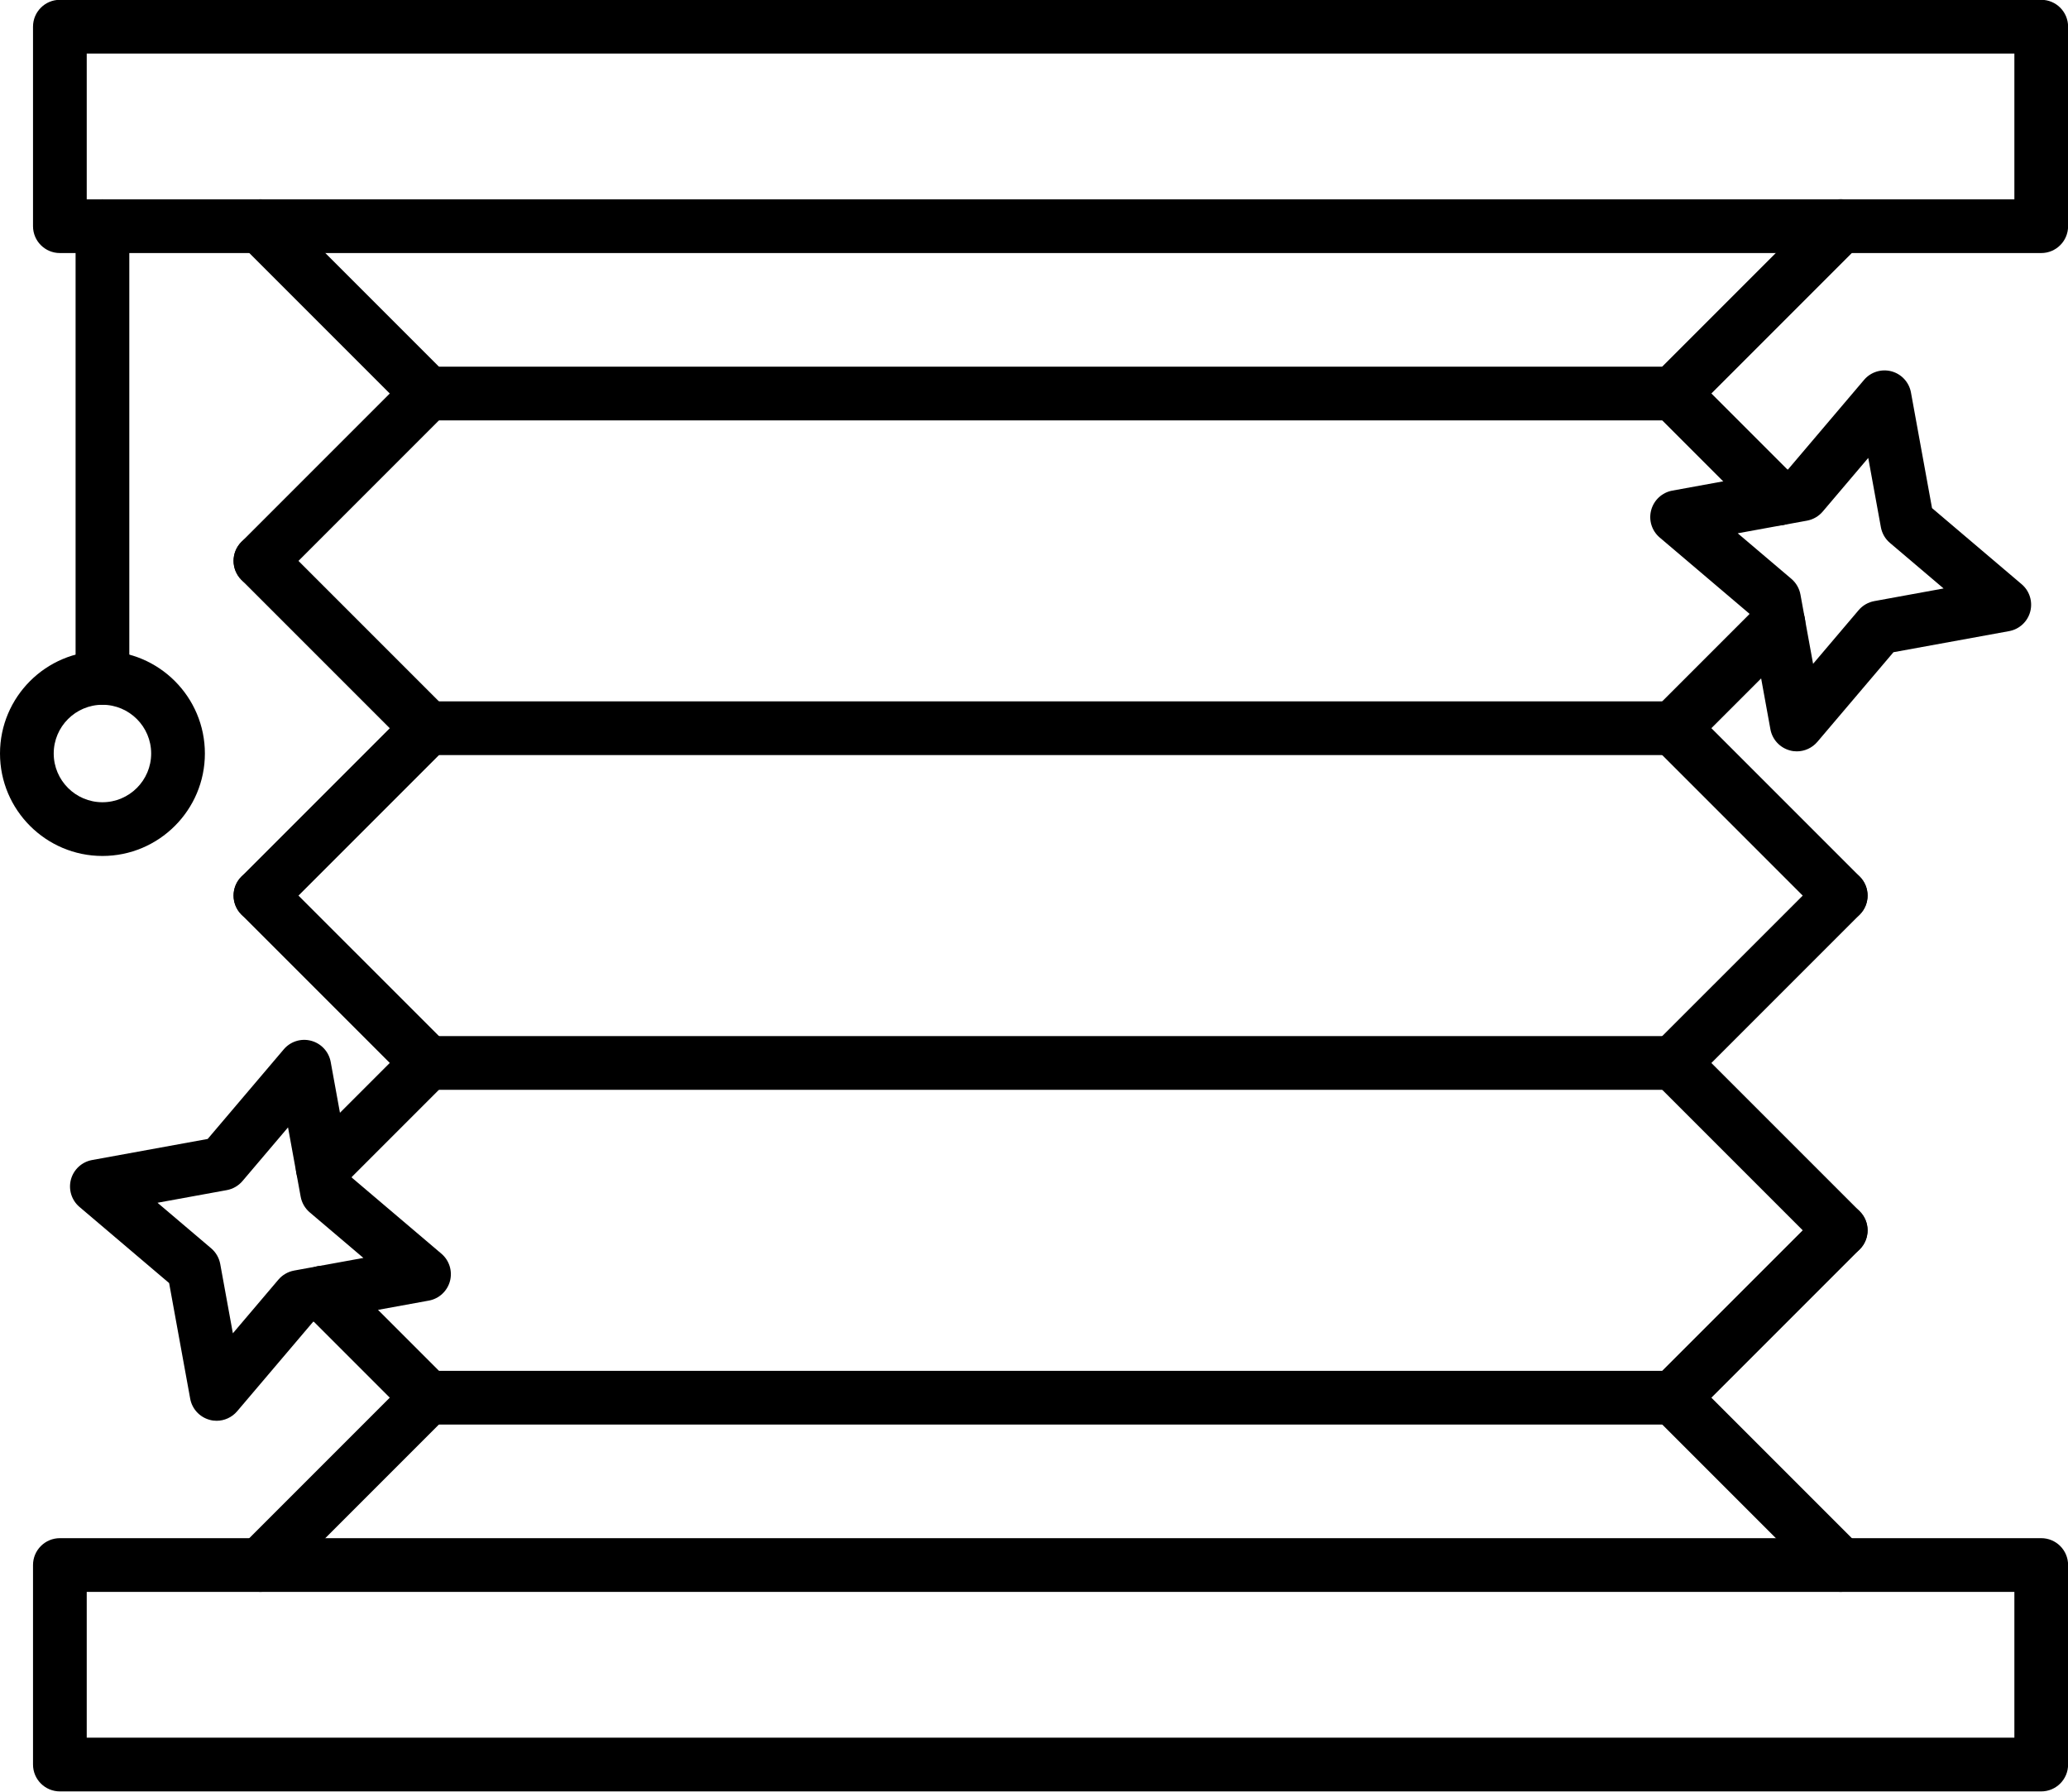
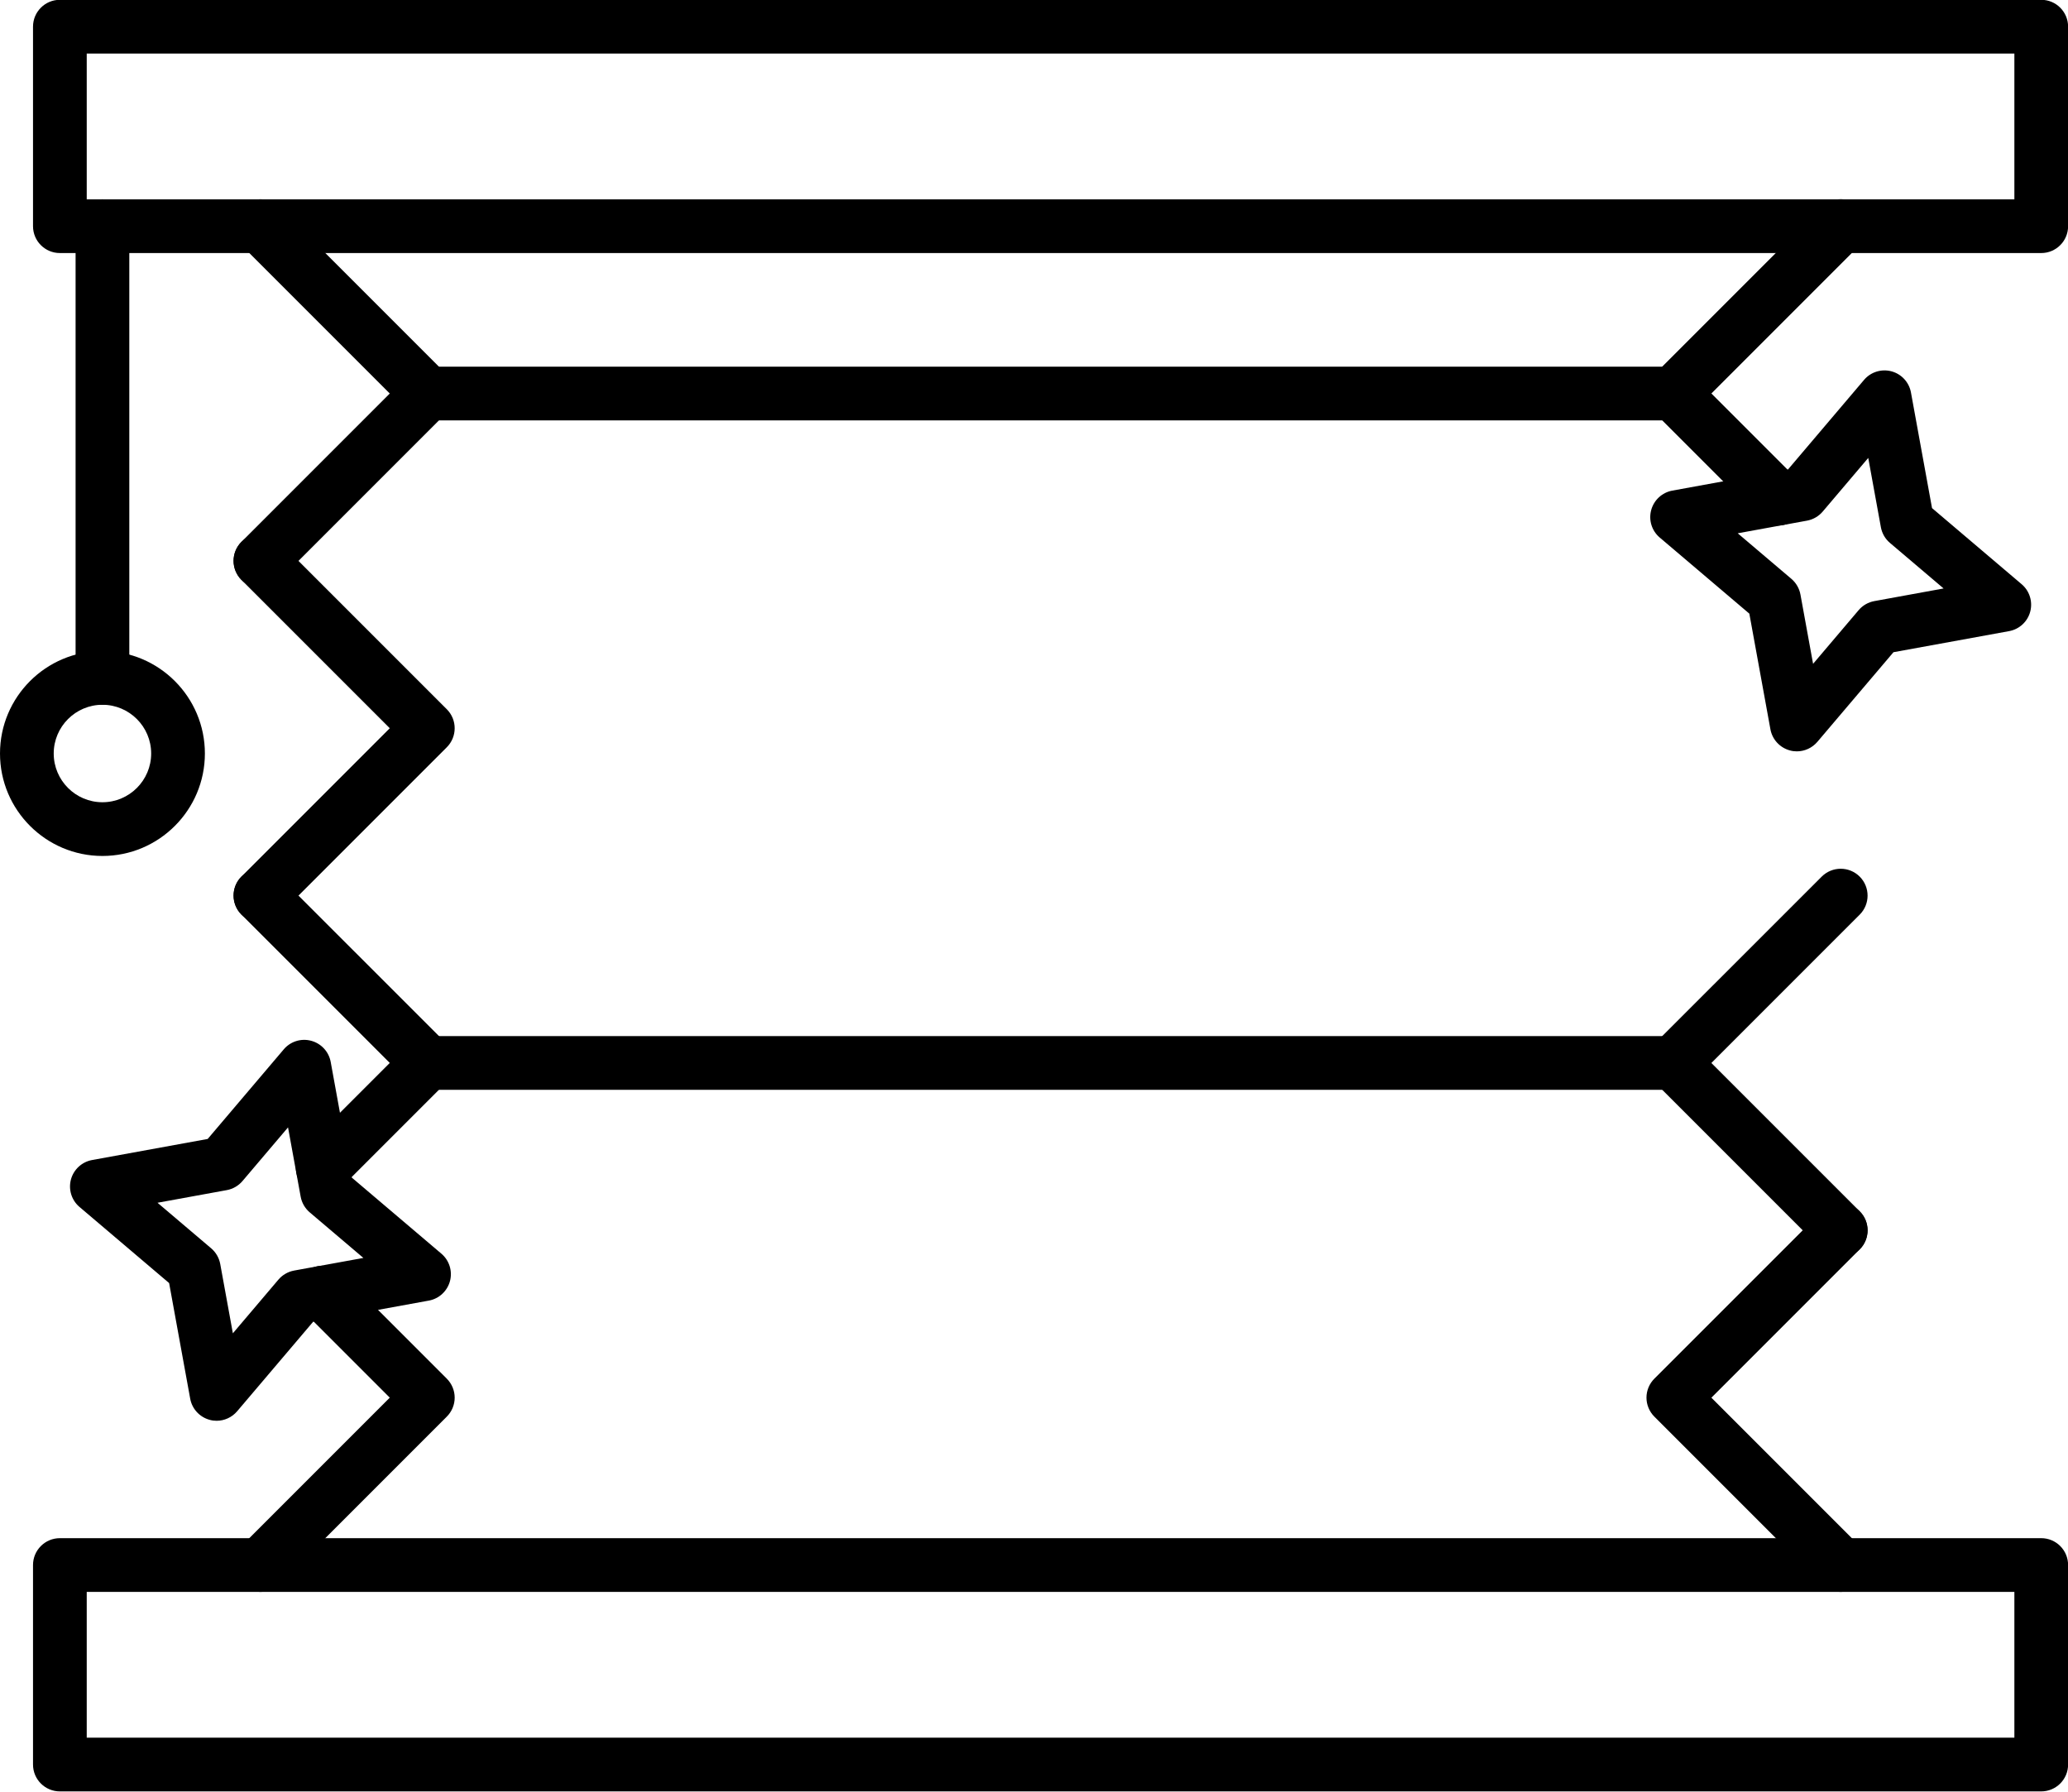
<svg xmlns="http://www.w3.org/2000/svg" height="384.2" preserveAspectRatio="xMidYMid meet" version="1.0" viewBox="24.5 54.7 443.5 384.2" width="443.5" zoomAndPan="magnify">
  <g>
    <g id="change1_10">
      <path d="M80.35,180.73c-1.47,0-2.95-0.56-4.07-1.69c-2.25-2.25-2.25-5.9,0-8.15l31.81-31.81l-31.81-31.81 c-2.25-2.25-2.25-5.9,0-8.15c2.25-2.25,5.9-2.25,8.15,0l35.89,35.89c2.25,2.25,2.25,5.9,0,8.15l-35.89,35.89 C83.3,180.17,81.83,180.73,80.35,180.73z" />
    </g>
    <g id="change1_7">
      <path d="M405.89,167.37c-1.47,0-2.95-0.56-4.07-1.69l-22.53-22.53c-2.25-2.25-2.25-5.9,0-8.15l35.89-35.89 c2.25-2.25,5.9-2.25,8.15,0c2.25,2.25,2.25,5.9,0,8.15l-31.81,31.81l18.45,18.45c2.25,2.25,2.25,5.9,0,8.15 C408.84,166.81,407.36,167.37,405.89,167.37z" />
    </g>
    <g id="change1_4">
      <path d="M383.36,144.84H116.24c-3.18,0-5.76-2.58-5.76-5.76s2.58-5.76,5.76-5.76h267.12c3.18,0,5.76,2.58,5.76,5.76 S386.54,144.84,383.36,144.84z" />
    </g>
    <g id="change1_16">
      <path d="M80.35,252.5c-1.47,0-2.95-0.56-4.07-1.69c-2.25-2.25-2.25-5.9,0-8.15l31.81-31.81l-31.81-31.81 c-2.25-2.25-2.25-5.9,0-8.15c2.25-2.25,5.9-2.25,8.15,0l35.89,35.89c2.25,2.25,2.25,5.9,0,8.15l-35.89,35.89 C83.3,251.94,81.83,252.5,80.35,252.5z" />
    </g>
    <g id="change1_1">
-       <path d="M419.25,252.5c-1.47,0-2.95-0.56-4.07-1.69l-35.89-35.89c-2.25-2.25-2.25-5.9,0-8.15l22.53-22.53 c2.25-2.25,5.9-2.25,8.15,0c2.25,2.25,2.25,5.9,0,8.15l-18.45,18.45l31.81,31.81c2.25,2.25,2.25,5.9,0,8.15 C422.2,251.94,420.72,252.5,419.25,252.5z" />
-     </g>
+       </g>
    <g id="change1_8">
-       <path d="M383.36,216.61H116.24c-3.18,0-5.76-2.58-5.76-5.76s2.58-5.76,5.76-5.76h267.12c3.18,0,5.76,2.58,5.76,5.76 S386.54,216.61,383.36,216.61z" />
-     </g>
+       </g>
    <g id="change1_2">
      <path d="M93.71,310.91c-1.47,0-2.95-0.56-4.07-1.69c-2.25-2.25-2.25-5.9,0-8.15l18.45-18.45l-31.81-31.81 c-2.25-2.25-2.25-5.9,0-8.15c2.25-2.25,5.9-2.25,8.15,0l35.89,35.88c2.25,2.25,2.25,5.9,0,8.15l-22.53,22.53 C96.66,310.35,95.19,310.91,93.71,310.91z" />
    </g>
    <g id="change1_13">
      <path d="M419.25,324.27c-1.47,0-2.95-0.56-4.07-1.69l-35.89-35.89c-1.08-1.08-1.69-2.55-1.69-4.07s0.61-2.99,1.69-4.07 l35.89-35.88c2.25-2.25,5.9-2.25,8.15,0c2.25,2.25,2.25,5.9,0,8.15l-31.81,31.81l31.81,31.81c2.25,2.25,2.25,5.9,0,8.15 C422.2,323.71,420.72,324.27,419.25,324.27z" />
    </g>
    <g id="change1_18">
      <path d="M383.36,288.38H116.24c-3.18,0-5.76-2.58-5.76-5.76s2.58-5.76,5.76-5.76h267.12c3.18,0,5.76,2.58,5.76,5.76 S386.54,288.38,383.36,288.38z" />
    </g>
    <g id="change1_17">
      <path d="M80.35,396.04c-1.47,0-2.95-0.56-4.07-1.69c-2.25-2.25-2.25-5.9,0-8.15l31.81-31.81l-18.45-18.45 c-2.25-2.25-2.25-5.9,0-8.15c2.25-2.25,5.9-2.25,8.15,0l22.53,22.53c1.08,1.08,1.69,2.55,1.69,4.07c0,1.53-0.61,2.99-1.69,4.07 l-35.89,35.89C83.3,395.48,81.83,396.04,80.35,396.04z" />
    </g>
    <g id="change1_3">
      <path d="M419.25,396.04c-1.47,0-2.95-0.56-4.07-1.69l-35.89-35.89c-1.08-1.08-1.69-2.55-1.69-4.07s0.61-2.99,1.69-4.07 l35.89-35.88c2.25-2.25,5.9-2.25,8.15,0c2.25,2.25,2.25,5.9,0,8.15l-31.81,31.81l31.81,31.81c2.25,2.25,2.25,5.9,0,8.15 C422.2,395.48,420.72,396.04,419.25,396.04z" />
    </g>
    <g id="change1_14">
-       <path d="M383.36,360.16H116.24c-3.18,0-5.76-2.58-5.76-5.76s2.58-5.76,5.76-5.76h267.12c3.18,0,5.76,2.58,5.76,5.76 S386.54,360.16,383.36,360.16z" />
-     </g>
+       </g>
    <g id="change1_9">
      <path d="M462.26,108.96H37.34c-3.18,0-5.76-2.58-5.76-5.76V60.42c0-3.18,2.58-5.76,5.76-5.76h424.92c3.18,0,5.76,2.58,5.76,5.76 v42.78C468.02,106.38,465.44,108.96,462.26,108.96z M43.1,97.44h413.4V66.18H43.1V97.44z" />
    </g>
    <g id="change1_12">
      <path d="M462.26,438.82H37.34c-3.18,0-5.76-2.58-5.76-5.76v-42.78c0-3.18,2.58-5.76,5.76-5.76h424.92c3.18,0,5.76,2.58,5.76,5.76 v42.78C468.02,436.24,465.44,438.82,462.26,438.82z M43.1,427.3h413.4v-31.26H43.1V427.3z" />
    </g>
    <g id="change1_5">
      <path d="M46.47,205.82c-3.18,0-5.76-2.58-5.76-5.76V103.2c0-3.18,2.58-5.76,5.76-5.76s5.76,2.58,5.76,5.76v96.87 C52.23,203.25,49.65,205.82,46.47,205.82z" />
    </g>
    <g id="change1_15">
      <path d="M46.47,238.24c-12.11,0-21.97-9.85-21.97-21.97s9.85-21.97,21.97-21.97s21.97,9.85,21.97,21.97S58.58,238.24,46.47,238.24 z M46.47,205.82c-5.76,0-10.45,4.69-10.45,10.45s4.69,10.45,10.45,10.45s10.45-4.69,10.45-10.45S52.23,205.82,46.47,205.82z" />
    </g>
    <g id="change1_6">
      <path d="M409.85,215.81c-0.5,0-1-0.06-1.49-0.2c-2.15-0.58-3.78-2.34-4.18-4.53l-4.52-24.8l-19.22-16.32 c-1.7-1.44-2.41-3.73-1.83-5.88s2.34-3.78,4.53-4.18l24.8-4.52l16.32-19.22c1.44-1.7,3.73-2.41,5.88-1.84 c2.15,0.58,3.78,2.34,4.18,4.53l4.52,24.8l19.22,16.32c1.7,1.44,2.41,3.73,1.84,5.88s-2.34,3.78-4.53,4.18l-24.8,4.52 l-16.32,19.22C413.13,215.08,411.51,215.81,409.85,215.81z M397.17,169.05l11.51,9.77c1.01,0.86,1.7,2.05,1.94,3.36l2.71,14.86 l9.77-11.51c0.86-1.01,2.05-1.7,3.36-1.94l14.86-2.71l-11.51-9.77c-1.02-0.86-1.7-2.05-1.94-3.36l-2.71-14.86l-9.77,11.51 c-0.86,1.01-2.05,1.7-3.36,1.94L397.17,169.05z" />
    </g>
    <g id="change1_11">
      <path d="M70.96,359.35c-0.5,0-1-0.06-1.49-0.2c-2.15-0.58-3.78-2.34-4.18-4.53l-4.52-24.8L41.55,313.5 c-1.7-1.44-2.41-3.73-1.84-5.88c0.58-2.15,2.34-3.78,4.53-4.18l24.8-4.52l16.32-19.22c1.44-1.7,3.73-2.41,5.88-1.83 c2.15,0.58,3.78,2.34,4.18,4.53l4.52,24.8l19.22,16.32c1.7,1.44,2.41,3.73,1.84,5.88c-0.58,2.15-2.34,3.78-4.53,4.18l-24.8,4.52 l-16.32,19.22C74.24,358.62,72.62,359.35,70.96,359.35z M58.28,312.6l11.51,9.77c1.01,0.86,1.7,2.05,1.94,3.36l2.71,14.86 l9.77-11.51c0.86-1.01,2.05-1.7,3.36-1.94l14.86-2.71l-11.51-9.77c-1.01-0.86-1.7-2.05-1.94-3.36l-2.71-14.86l-9.77,11.51 c-0.86,1.01-2.05,1.7-3.36,1.94L58.28,312.6z" />
    </g>
  </g>
</svg>